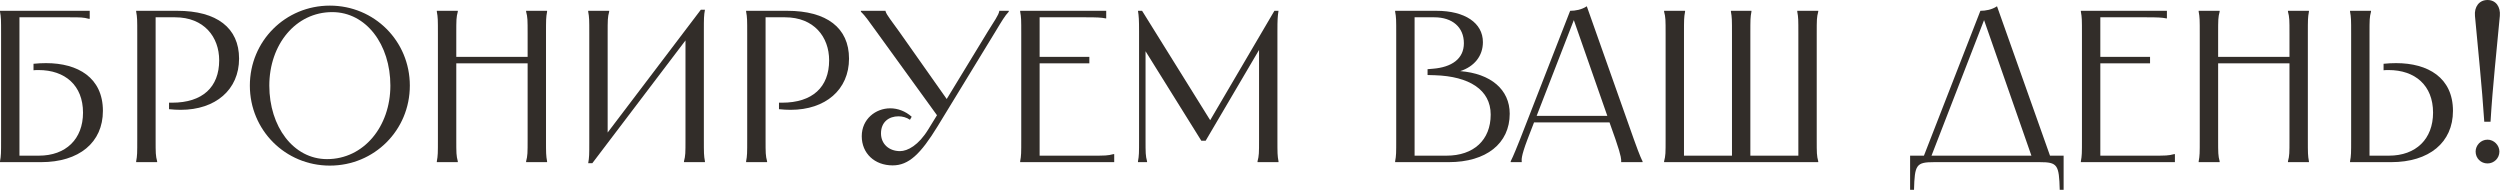
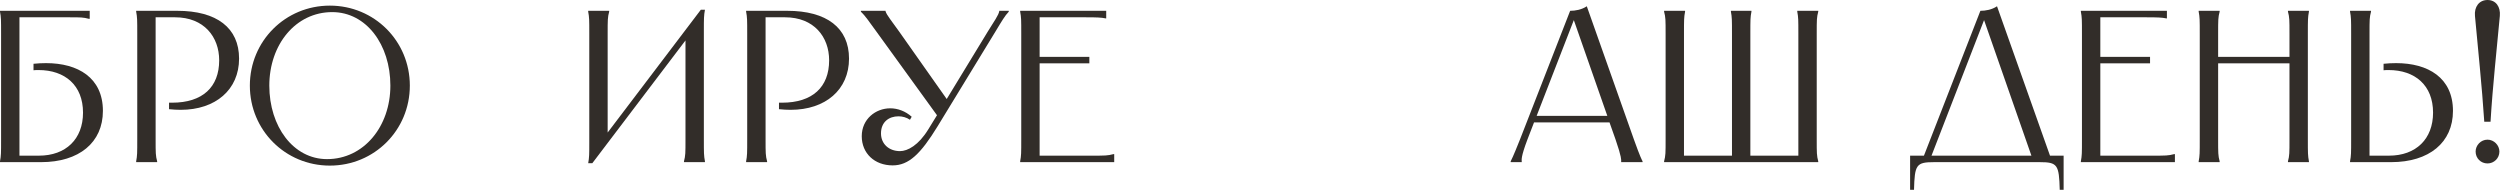
<svg xmlns="http://www.w3.org/2000/svg" viewBox="0 0 150.328 11.414" fill="none">
  <path d="M0 0.65H5.395V1.131H5.343C5.005 1.04 4.849 1.04 4.16 1.04H1.17V9.36H2.34C3.965 9.36 4.992 8.359 4.992 6.773C4.992 5.135 3.913 4.212 2.314 4.212C2.21 4.212 2.119 4.212 2.015 4.225V3.835C2.275 3.809 2.522 3.796 2.769 3.796C4.68 3.796 6.188 4.667 6.188 6.669C6.188 8.567 4.758 9.75 2.47 9.75H0V9.698C0.065 9.36 0.065 9.204 0.065 8.385V2.015C0.065 1.196 0.065 1.04 0 0.702V0.65Z" fill="#322D29" />
  <path d="M10.658 0.65C13.037 0.65 14.376 1.677 14.376 3.523C14.376 5.395 12.959 6.604 10.866 6.604C10.645 6.604 10.411 6.591 10.164 6.565V6.175H10.346C12.179 6.175 13.18 5.239 13.18 3.627C13.18 2.223 12.27 1.04 10.528 1.04H9.358V8.385C9.358 9.204 9.358 9.36 9.449 9.698V9.75H8.188V9.698C8.253 9.36 8.253 9.204 8.253 8.385V2.015C8.253 1.196 8.253 1.04 8.188 0.702V0.65H10.658Z" fill="#322D29" />
  <path d="M19.834 9.958C17.156 9.958 15.024 7.826 15.024 5.148C15.024 2.47 17.156 0.338 19.834 0.338C22.512 0.338 24.644 2.47 24.644 5.148C24.644 7.826 22.512 9.958 19.834 9.958ZM16.194 5.148C16.194 7.605 17.637 9.568 19.665 9.568C21.875 9.568 23.474 7.605 23.474 5.148C23.474 2.678 22.018 0.728 19.977 0.728C17.78 0.728 16.194 2.678 16.194 5.148Z" fill="#322D29" />
-   <path d="M31.636 0.65H32.897V0.702C32.832 1.04 32.832 1.196 32.832 2.015V8.385C32.832 9.204 32.832 9.36 32.897 9.698V9.75H31.636V9.698C31.726 9.36 31.727 9.204 31.727 8.385V3.809H27.437V8.385C27.437 9.204 27.437 9.36 27.528 9.698V9.75H26.267V9.698C26.332 9.36 26.332 9.204 26.332 8.385V2.015C26.332 1.196 26.332 1.04 26.267 0.702V0.65H27.528V0.702C27.437 1.04 27.437 1.196 27.437 2.015V3.419H31.727V2.015C31.727 1.196 31.726 1.04 31.636 0.702V0.65Z" fill="#322D29" />
  <path d="M35.369 0.65H36.63V0.702C36.539 1.04 36.539 1.196 36.539 2.015V7.969L42.142 0.585H42.389C42.324 0.936 42.324 1.144 42.324 1.82V8.385C42.324 9.204 42.324 9.36 42.389 9.698V9.75H41.128V9.698C41.219 9.36 41.219 9.204 41.219 8.385V2.431L35.616 9.815H35.369C35.434 9.464 35.434 9.256 35.434 8.58V2.015C35.434 1.196 35.434 1.04 35.369 0.702V0.65Z" fill="#322D29" />
  <path d="M47.335 0.65C49.714 0.65 51.053 1.677 51.053 3.523C51.053 5.395 49.636 6.604 47.543 6.604C47.322 6.604 47.088 6.591 46.841 6.565V6.175H47.023C48.856 6.175 49.857 5.239 49.857 3.627C49.857 2.223 48.947 1.04 47.205 1.04H46.035V8.385C46.035 9.204 46.035 9.36 46.126 9.698V9.75H44.865V9.698C44.93 9.36 44.93 9.204 44.93 8.385V2.015C44.93 1.196 44.93 1.04 44.865 0.702V0.65H47.335Z" fill="#322D29" />
  <path d="M51.766 0.65H53.248V0.676C53.313 0.91 53.638 1.287 54.067 1.898L56.927 5.954L59.397 1.898C59.774 1.287 60.047 0.91 60.086 0.676V0.65H60.658V0.702C60.424 0.949 60.242 1.261 59.865 1.885L56.381 7.592C55.354 9.269 54.639 9.945 53.677 9.945C52.585 9.945 51.818 9.217 51.818 8.19C51.818 7.163 52.65 6.513 53.534 6.513C53.976 6.513 54.444 6.682 54.821 7.02L54.717 7.202C54.509 7.059 54.262 6.994 54.028 6.994C53.456 6.994 52.975 7.332 52.975 8.021C52.975 8.645 53.443 9.087 54.119 9.087C54.574 9.087 55.237 8.736 55.822 7.774L56.342 6.929L52.689 1.885C52.234 1.261 52.026 0.949 51.766 0.702V0.65Z" fill="#322D29" />
  <path d="M61.344 0.65H66.518V1.105H66.479C66.219 1.053 65.972 1.04 65.283 1.04H62.514V3.419H65.504V3.809H62.514V9.36H65.634C66.453 9.36 66.609 9.36 66.947 9.269H66.999V9.75H61.344V9.698C61.409 9.36 61.409 9.204 61.409 8.385V2.015C61.409 1.196 61.409 1.04 61.344 0.702V0.65Z" fill="#322D29" />
-   <path d="M68.428 0.65H68.675L72.77 7.228L76.631 0.65H76.878C76.826 0.988 76.813 1.183 76.813 1.885V8.385C76.813 9.204 76.813 9.36 76.878 9.698V9.75H75.617V9.698C75.708 9.36 75.708 9.204 75.708 8.385V3.003L72.497 8.463H72.237L68.883 3.081V8.385C68.883 9.204 68.883 9.36 68.974 9.698V9.75H68.428V9.698C68.493 9.36 68.493 9.204 68.493 8.385V1.885C68.493 1.183 68.48 0.988 68.428 0.65Z" fill="#322D29" />
-   <path d="M86.374 0.65C88.09 0.65 89.169 1.378 89.169 2.535C89.169 3.367 88.649 4.004 87.804 4.277C89.637 4.42 90.781 5.382 90.781 6.838C90.781 8.632 89.364 9.75 87.115 9.75H83.891V9.698C83.956 9.36 83.956 9.204 83.956 8.385V2.015C83.956 1.196 83.956 1.04 83.891 0.702V0.65H86.374ZM85.061 9.36H86.985C88.61 9.36 89.637 8.424 89.637 6.89C89.637 5.395 88.337 4.589 86.283 4.524L85.841 4.511V4.16L86.153 4.134C87.297 4.043 88.025 3.536 88.025 2.6C88.025 1.638 87.336 1.04 86.244 1.04H85.061V9.36Z" fill="#322D29" />
  <path d="M94.415 0.65C94.726 0.65 95.104 0.585 95.416 0.377L98.249 8.385C98.639 9.477 98.731 9.62 98.77 9.698V9.75H97.483V9.698C97.483 9.62 97.522 9.477 97.144 8.385L96.781 7.358H92.244L91.853 8.372C91.437 9.464 91.503 9.62 91.503 9.698V9.75H90.84V9.698C90.879 9.62 90.969 9.464 91.399 8.385L94.415 0.65ZM92.4 6.968H96.65L94.636 1.209L92.4 6.968Z" fill="#322D29" />
  <path d="M100.064 0.65H101.325V0.702C101.26 1.04 101.26 1.196 101.26 2.015V9.36H104.146V2.015C104.146 1.196 104.146 1.04 104.082 0.702V0.65H105.316V0.702C105.251 1.04 105.251 1.196 105.251 2.015V9.36H108.137V2.015C108.137 1.196 108.137 1.04 108.072 0.702V0.65H109.333V0.702C109.242 1.04 109.242 1.196 109.242 2.015V8.385C109.242 9.204 109.242 9.36 109.333 9.698V9.75H100.064V9.698C100.155 9.36 100.155 9.204 100.155 8.385V2.015C100.155 1.196 100.155 1.04 100.064 0.702V0.65Z" fill="#322D29" />
  <path d="M119.083 0.65C119.394 0.65 119.772 0.585 120.083 0.377L123.269 9.36H124.088V11.414H123.854C123.814 9.906 123.724 9.75 122.645 9.75H116.301C115.222 9.75 115.131 9.906 115.092 11.414H114.857V9.36H115.689L119.083 0.65ZM116.144 9.36H122.151L119.304 1.209L116.144 9.36Z" fill="#322D29" />
  <path d="M125.125 0.65H130.299V1.105H130.26C130 1.053 129.753 1.04 129.064 1.04H126.295V3.419H129.285V3.809H126.295V9.36H129.415C130.234 9.36 130.39 9.36 130.728 9.269H130.78V9.75H125.125V9.698C125.19 9.36 125.19 9.204 125.19 8.385V2.015C125.19 1.196 125.19 1.04 125.125 0.702V0.65Z" fill="#322D29" />
  <path d="M137.578 0.65H138.839V0.702C138.774 1.04 138.774 1.196 138.774 2.015V8.385C138.774 9.204 138.774 9.36 138.839 9.698V9.75H137.578V9.698C137.669 9.36 137.669 9.204 137.669 8.385V3.809H133.379V8.385C133.379 9.204 133.379 9.36 133.47 9.698V9.75H132.209V9.698C132.274 9.36 132.274 9.204 132.274 8.385V2.015C132.274 1.196 132.274 1.04 132.209 0.702V0.65H133.47V0.702C133.379 1.04 133.379 1.196 133.379 2.015V3.419H137.669V2.015C137.669 1.196 137.669 1.04 137.578 0.702V0.65Z" fill="#322D29" />
-   <path d="M141.311 0.65H142.572V0.702C142.482 1.04 142.482 1.196 142.482 2.015V9.36H143.652C145.276 9.36 146.303 8.359 146.303 6.773C146.303 5.135 145.224 4.212 143.626 4.212C143.521 4.212 143.431 4.212 143.327 4.225V3.835C143.587 3.809 143.834 3.796 144.081 3.796C145.992 3.796 147.5 4.667 147.5 6.669C147.5 8.567 146.069 9.75 143.782 9.75H141.311V9.698C141.377 9.36 141.377 9.204 141.377 8.385V2.015C141.377 1.196 141.377 1.04 141.311 0.702V0.65Z" fill="#322D29" />
+   <path d="M141.311 0.65H142.572V0.702C142.482 1.04 142.482 1.196 142.482 2.015V9.36H143.652C145.276 9.36 146.303 8.359 146.303 6.773C146.303 5.135 145.224 4.212 143.626 4.212C143.521 4.212 143.431 4.212 143.327 4.225V3.835C143.587 3.809 143.834 3.796 144.081 3.796C145.992 3.796 147.5 4.667 147.5 6.669C147.5 8.567 146.069 9.75 143.782 9.75H141.311V9.698C141.377 9.36 141.377 9.204 141.377 8.385V2.015C141.377 1.196 141.377 1.04 141.311 0.702V0.65" fill="#322D29" />
  <path d="M149.577 9.828C149.174 9.828 148.862 9.516 148.862 9.113C148.862 8.736 149.174 8.398 149.577 8.398C149.967 8.398 150.292 8.736 150.292 9.113C150.292 9.516 149.967 9.828 149.577 9.828ZM148.823 0.962C148.771 0.416 149.07 0 149.577 0C150.084 0 150.37 0.416 150.318 0.962C150.136 2.977 149.889 5.135 149.759 7.319H149.382C149.239 5.135 149.005 2.977 148.823 0.962Z" fill="#322D29" />
</svg>